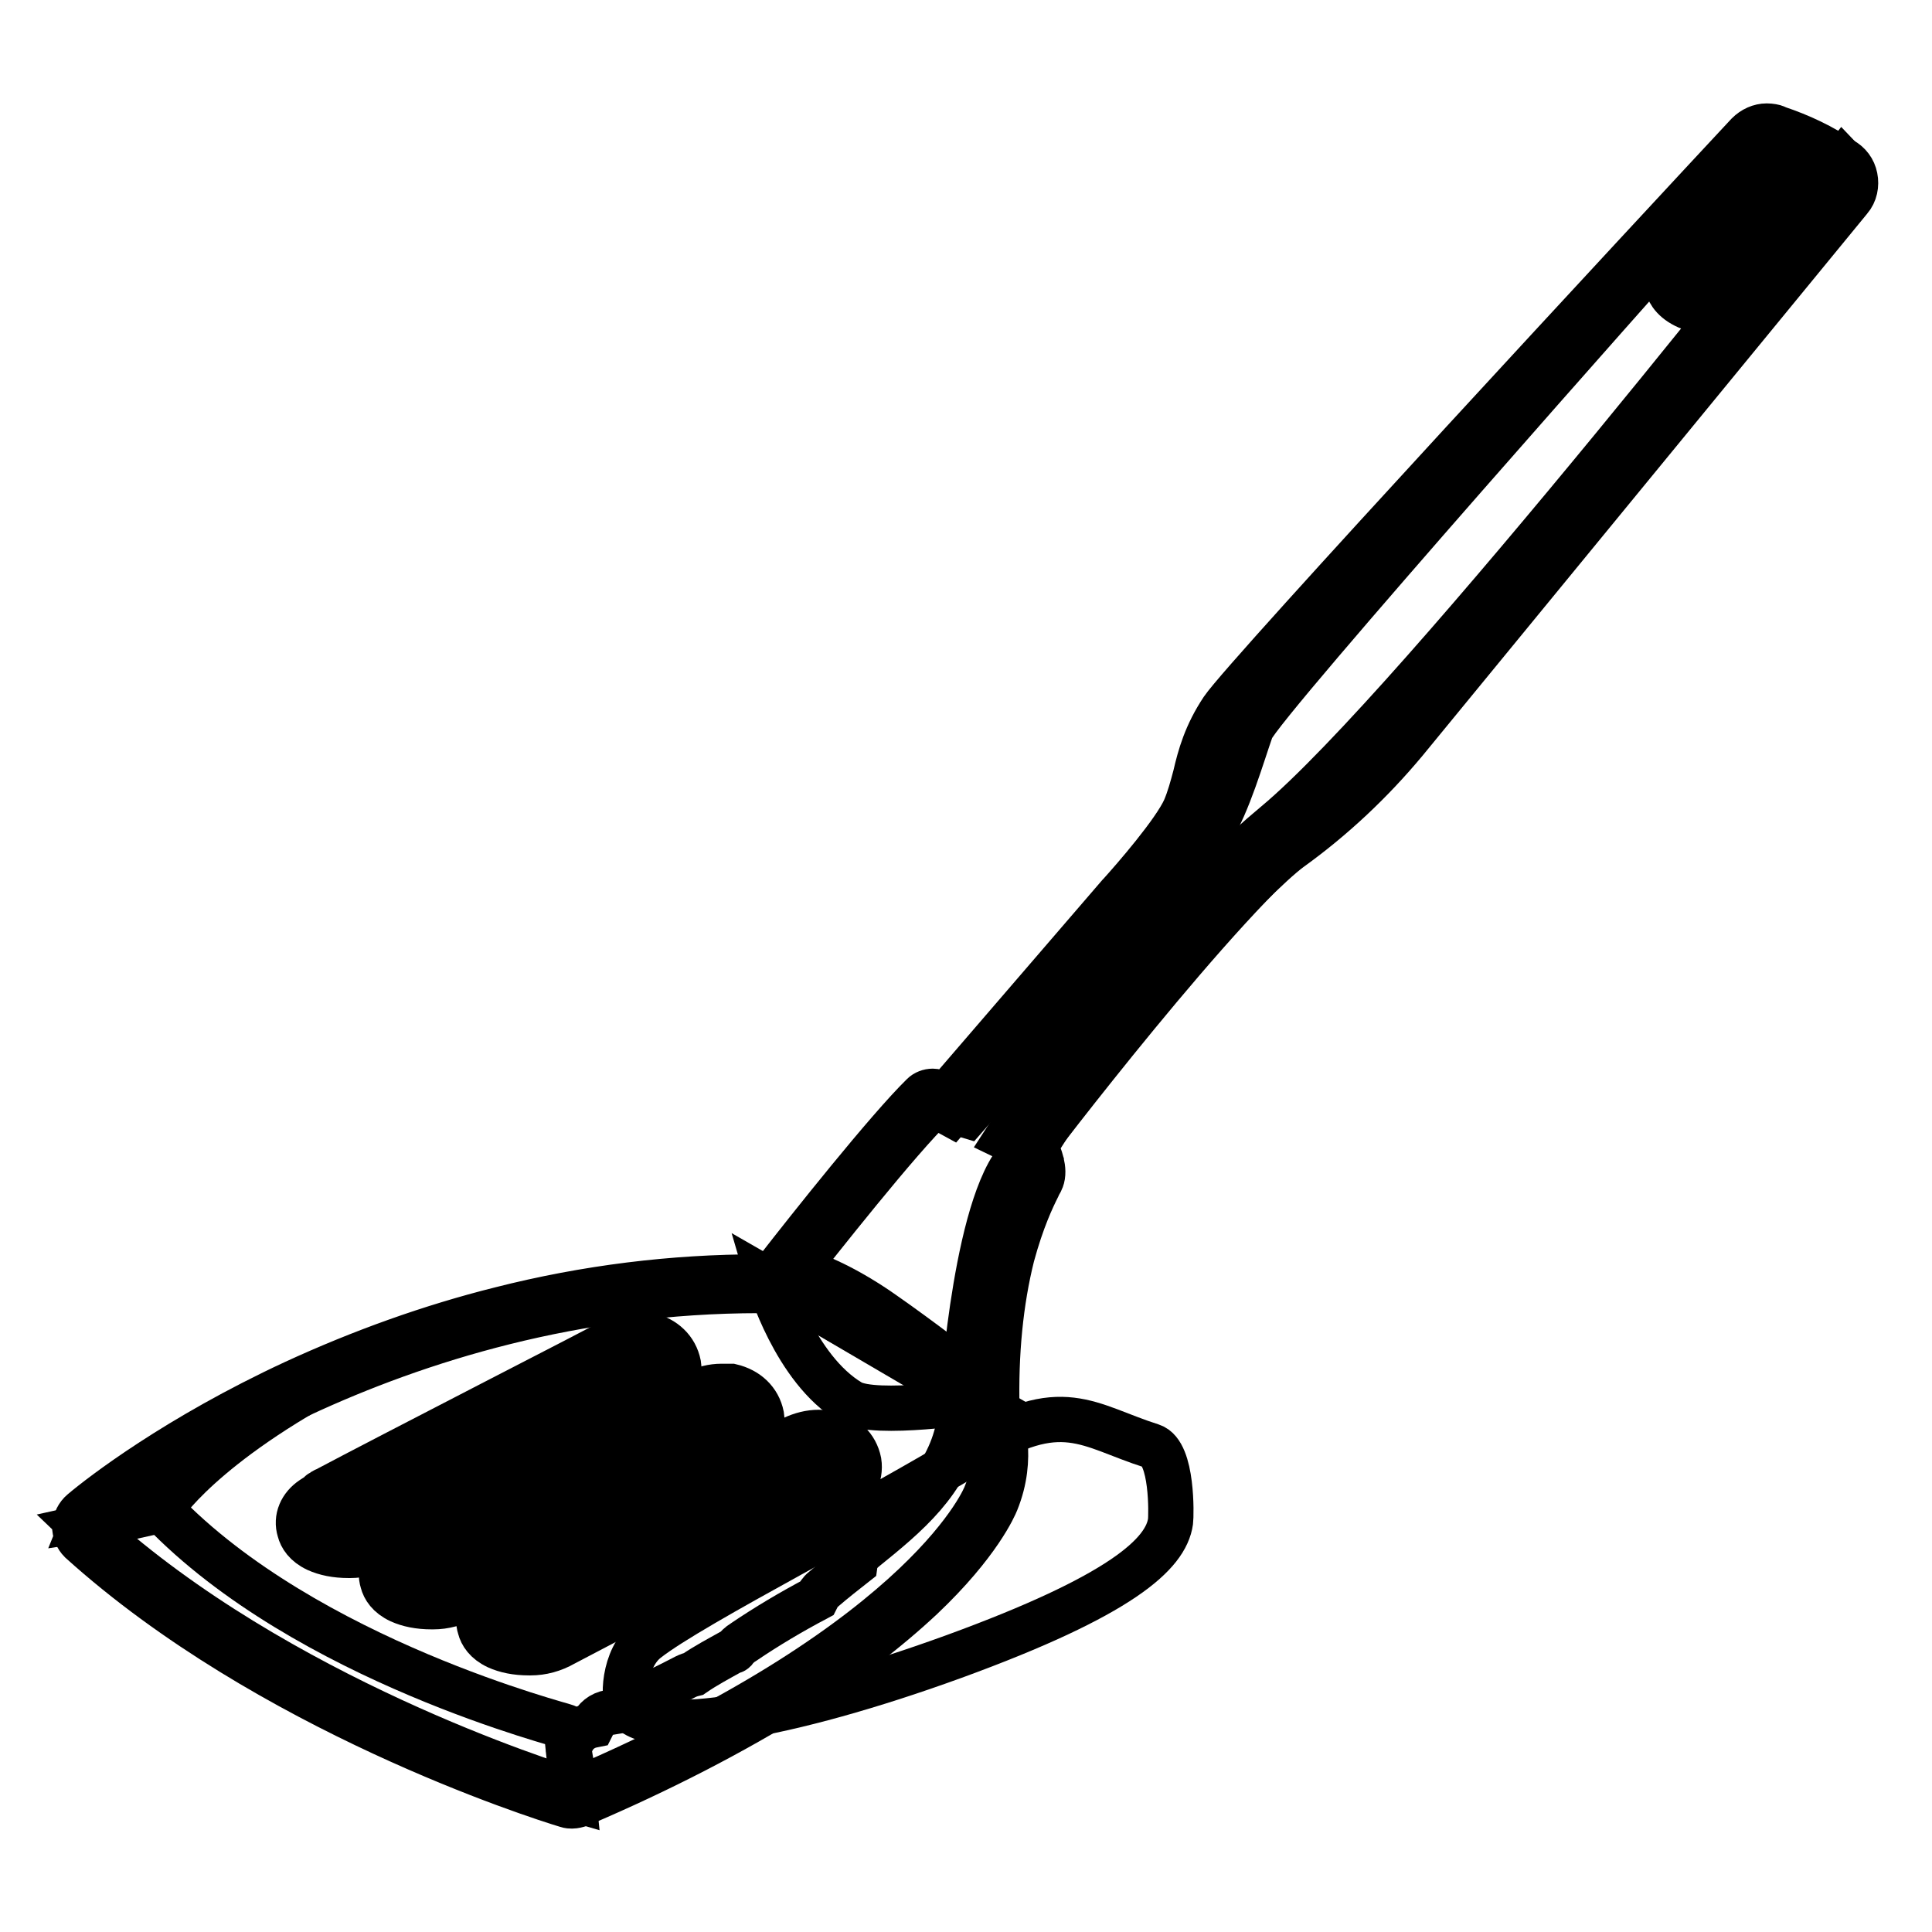
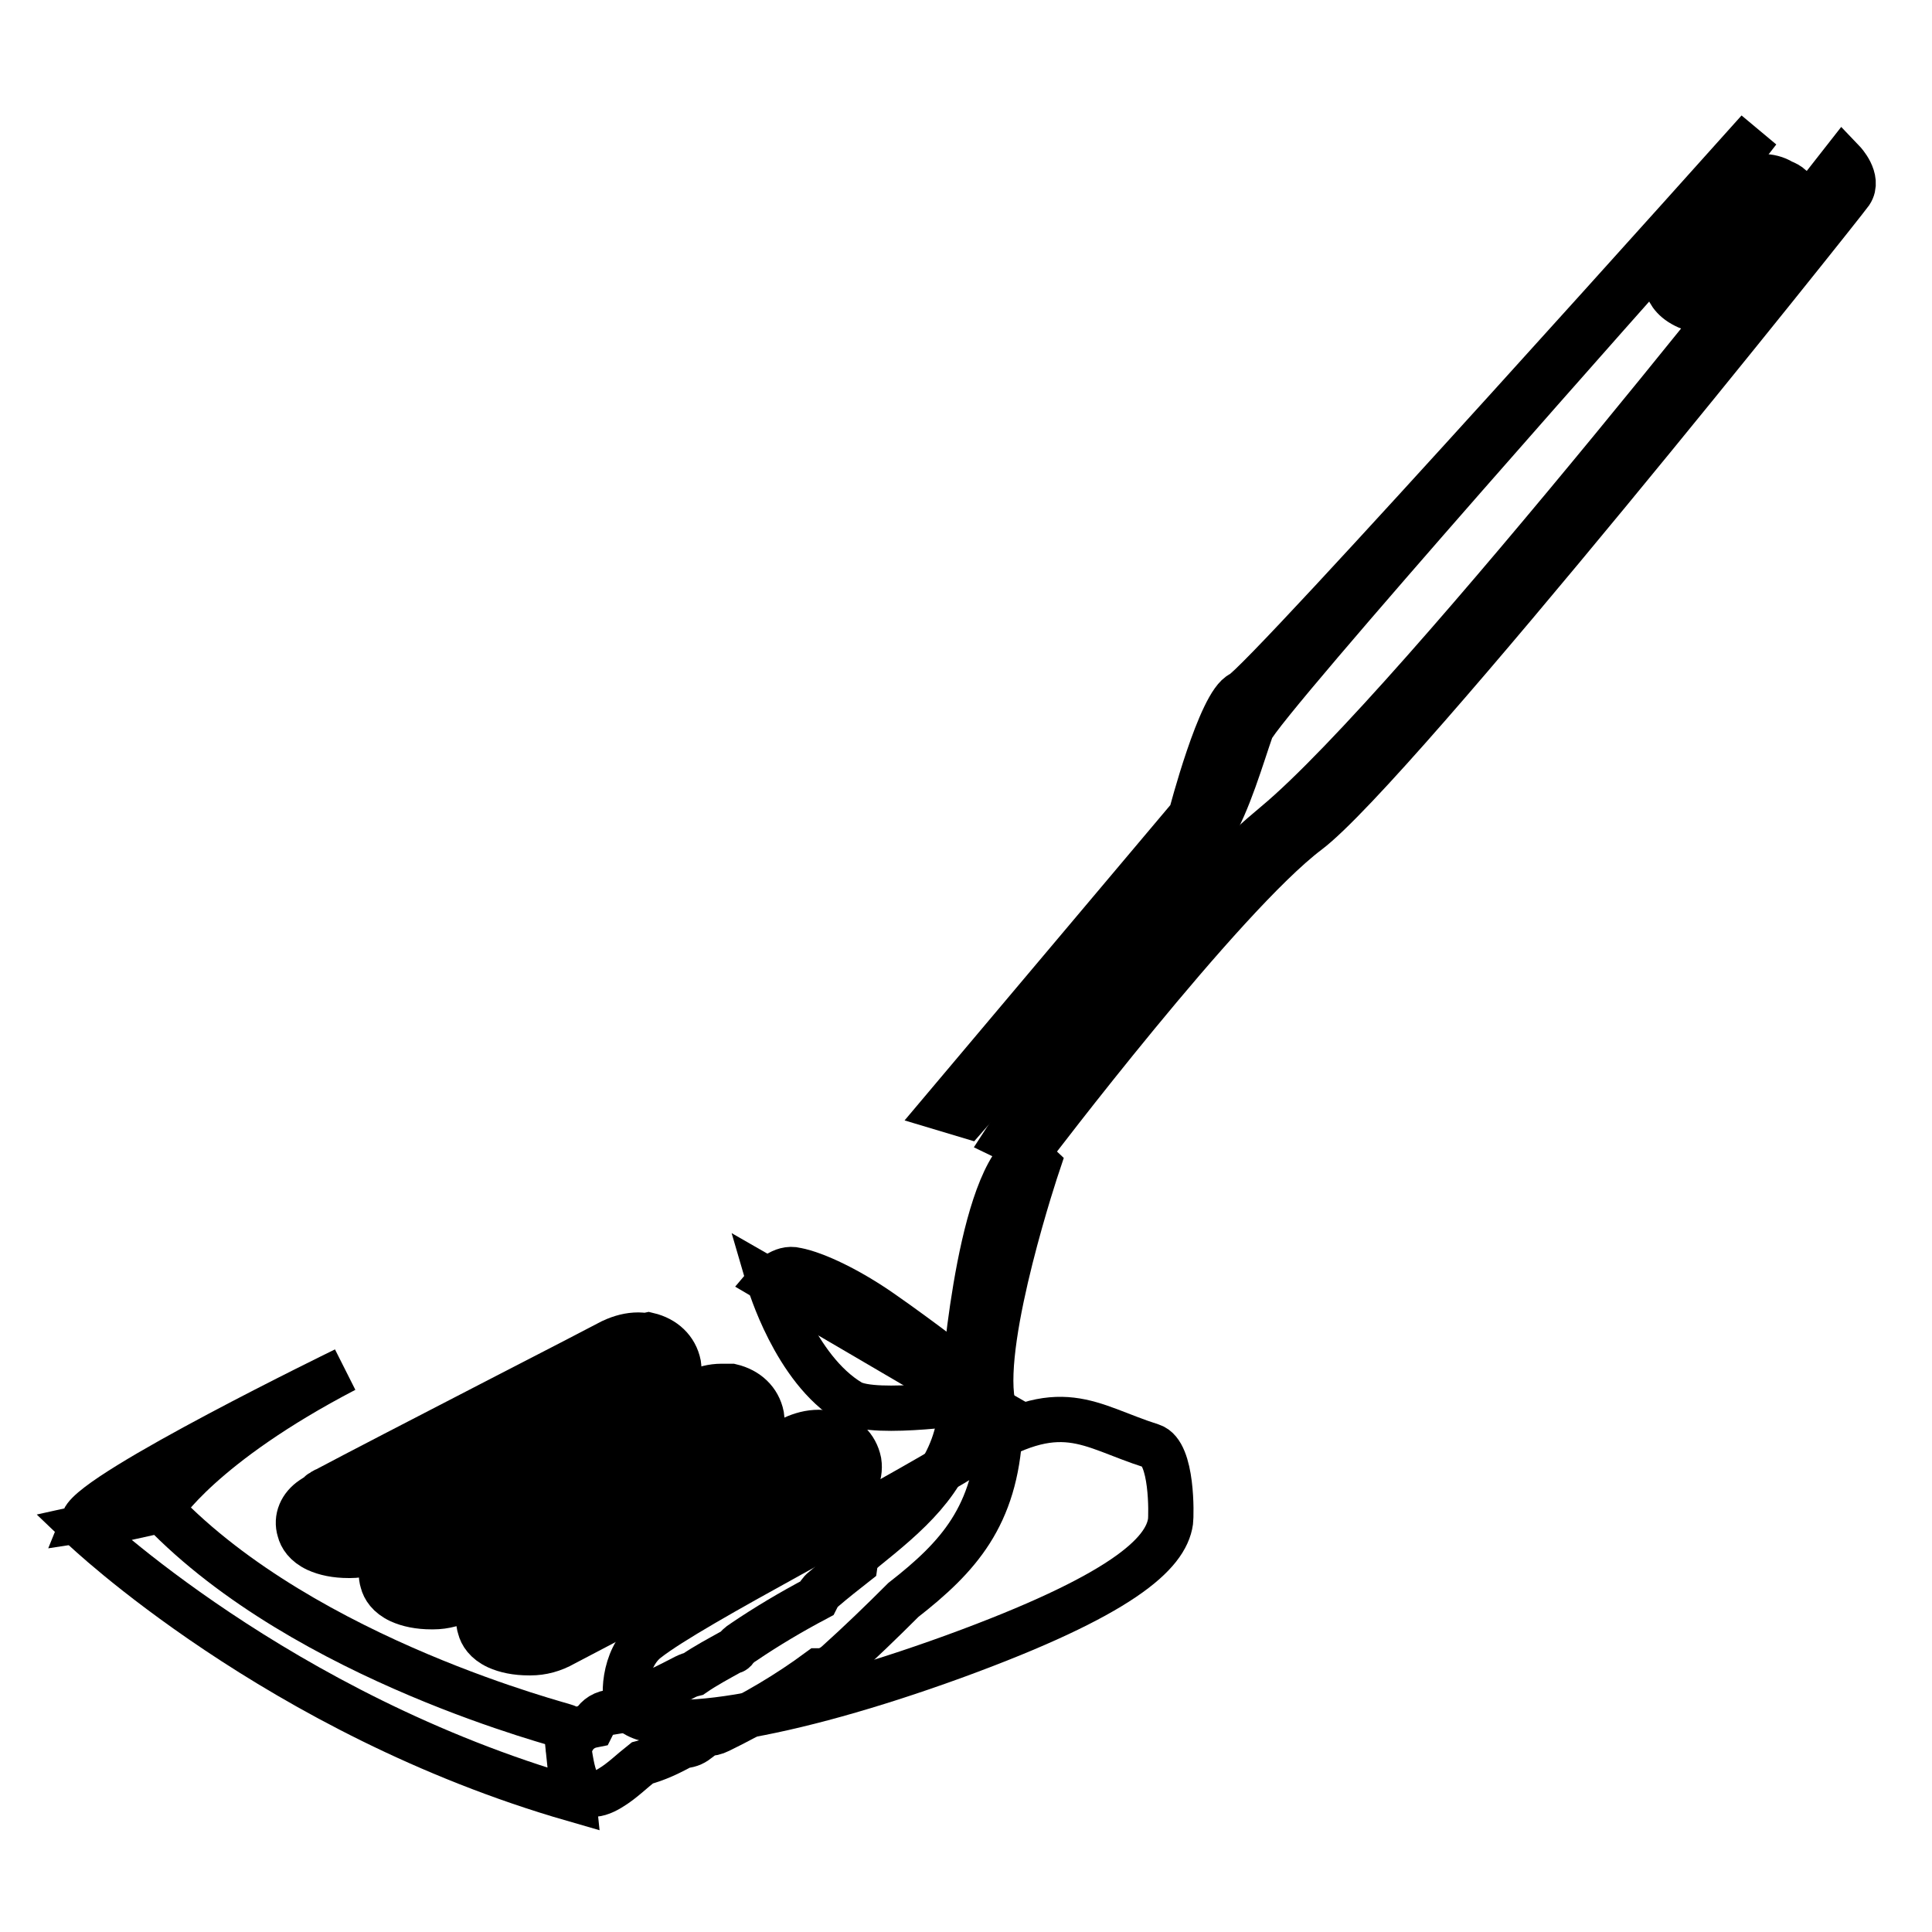
<svg xmlns="http://www.w3.org/2000/svg" version="1.1" x="0px" y="0px" viewBox="0 0 256 256" enable-background="new 0 0 256 256" xml:space="preserve">
  <g>
    <path stroke-width="6" fill-opacity="0" stroke="#000000" d="M83.4,226.5c-1-1.1-0.8-6.8,2.3-9.2c6.1-4.8,30.3-17,43.1-24.9c11.9-7.5,15.3-3.5,23.8-0.8 c2.8,0.9,2.6,9.2,2.5,10c-0.6,4.3-6.5,9.8-28.7,17.9C104.1,227.6,86.7,230.4,83.4,226.5L83.4,226.5z" />
    <path stroke-width="6" fill-opacity="0" stroke="#000000" d="M132.5,189.6c0.2-4.3-4.4-5.8-5.5-0.5c-1.5,7.2-6.8,11.6-12.5,16.2c-0.7,0.6-1.1,1.2-1.2,1.9 c-1.4,1.1-2.8,2.2-4.2,3.4c-0.4,0.3-0.7,0.8-0.9,1.2c-3.4,1.8-6.6,3.7-9.7,5.8c-0.5,0.3-0.9,0.7-1.2,1.1c-0.1,0.1-0.2,0.1-0.3,0.1 c-1.8,1-3.5,1.9-5.1,3c-0.4,0.1-0.7,0.2-1.1,0.4c-2.3,1.2-4.5,2.3-6.8,3.2c-0.6,0.3-1.1,0.7-1.4,1.2c-0.6,0.1-1.2,0.2-1.8,0.3 c-1.2,0.2-1.9,0.9-2.3,1.7c-1.5,0.3-2.8,1.4-3.1,3.4c0.5,2.9,1,7.7,5.5,4.9c1.5-0.9,2.8-2.2,4.2-3.3c1.9-0.5,3.6-1.3,5.4-2.3 c0.6,0,1.3-0.2,1.9-0.7c0.4-0.3,0.8-0.6,1.2-0.9c0.6,0,1.1-0.1,1.7-0.4c4.7-2.3,9-4.8,13.2-7.9c0.8,0,1.6-0.3,2.4-1 c3-2.7,5.9-5.5,8.8-8.4C127,206.3,131.9,200.9,132.5,189.6L132.5,189.6z" />
    <path stroke-width="6" fill-opacity="0" stroke="#000000" d="M133.4,150.8c0,0,16.7-25.9,35.6-41.6c18.9-15.7,75.2-87.8,75.2-87.8s2.2,2.3,1,4.1 c-1.2,1.7-60.5,76.1-71.9,84.7c-11.4,8.6-36.8,42.1-36.8,42.1L133.4,150.8z" />
    <path stroke-width="6" fill-opacity="0" stroke="#000000" d="M221.4,32.2c0,0-54.3,61-55.6,64.4c-1.2,3.4-3.1,10-5.3,13.4c-2.2,3.4-32.4,37.8-32.4,37.8l-3-0.9 l32.7-38.8c0,0,3.9-15,6.7-16.2c2.8-1.2,68.5-74.6,68.5-74.6L221.4,32.2z M45.7,181.5c0,0-33.1,16.1-34.6,19.9l10.4-1.6 C21.4,199.8,26.7,191.4,45.7,181.5z" />
    <path stroke-width="6" fill-opacity="0" stroke="#000000" d="M21.4,200.1l-10.4,2.3c0,0,25.8,24.7,65,36l-1-9.6C75.1,228.7,40.6,220.1,21.4,200.1z" />
    <path stroke-width="6" fill-opacity="0" stroke="#000000" d="M127.6,184.7c0,0,1.8-27,8.2-32l1.7,1.6c0,0-7.6,22.6-6,31.5L127.6,184.7z" />
    <path stroke-width="6" fill-opacity="0" stroke="#000000" d="M116.8,173.9c5.6,3.9,10.8,8,10.8,8v2.8L102,169.7c0,0,1.6-1.9,3.5-1.4 C108.1,168.8,112.5,170.9,116.8,173.9z" />
    <path stroke-width="6" fill-opacity="0" stroke="#000000" d="M101.9,169.7c0,0,3.4,11.7,10.8,16.1c3.3,1.9,16.9-0.2,16.9-0.2L101.9,169.7z" />
-     <path stroke-width="6" fill-opacity="0" stroke="#000000" d="M234.1,18.6c0.2,0,0.5,0.1,0.7,0.1l0.3,0.1c2.9,0.9,5.7,2.3,8.2,4c0.9,0.4,1.2,1.6,0.5,2.3L185,96.9 c-4.3,5.3-9.4,10-14.9,14c-4.7,3.4-25.4,24.6-34.7,40.8c0,0,1.5,2.7,1.2,3.8c-0.4,1.2-6.6,10.6-6,31.5c0,0,2.6,4.8,0,11.1 c0,0-7.1,18.9-54.2,39.1c-0.1,0-0.2,0.1-0.3,0.1c-0.1,0-0.1,0-0.2,0c-3.3-1-39.1-12.3-63.7-34.6c-0.3-0.3-0.3-0.8,0-1.1 c5.1-4.2,39.4-30.6,88.5-30.6h0.3c1.4,0,2.7-0.6,3.6-1.7c3.8-4.8,14.5-18.4,19.2-22.9l2.2,1.2l24-27.9c0,0,7.1-7.7,8.9-11.8 c1.8-4.1,1.6-8,4.9-12.9c3-4.6,62-68,69.4-75.9C233.3,18.7,233.7,18.6,234.1,18.6 M234.1,16.7c-0.9,0-1.8,0.4-2.5,1.1 c-11.1,11.9-66.5,71.6-69.6,76.2c-2.2,3.3-3,6.2-3.6,8.8c-0.4,1.5-0.8,3-1.4,4.4c-1.4,3.1-6.7,9.2-8.6,11.3l-0.1,0.1l-23,26.7 l-0.8-0.5c-0.3-0.1-0.6-0.2-0.9-0.2c-0.5,0-1,0.2-1.3,0.5c-4.7,4.6-15.1,17.7-19.3,23.1c-0.5,0.6-1.3,1-2.1,1h-0.3 c-11.4,0-22.9,1.4-34.3,4.3c-9.2,2.3-18.4,5.6-27.3,9.7c-15.5,7.2-25.5,14.9-28.1,17.1c-0.6,0.5-0.9,1.2-1,1.9c0,0.8,0.3,1.5,0.8,2 c24.8,22.4,60.4,33.8,64.4,35c0.3,0.1,0.5,0.1,0.7,0.1c0.3,0,0.7-0.1,1-0.2c10.8-4.6,20.4-9.6,28.6-14.7 c6.5-4.1,12.1-8.4,16.7-12.7c7.6-7.2,9.7-12.2,9.9-12.7c2.4-5.9,0.7-10.8,0.1-12.2c-0.2-7.5,0.5-14.4,2-20.4 c1.3-4.8,2.7-7.7,3.4-9.1c0.2-0.5,0.4-0.7,0.5-1c0.5-1.3-0.2-3.1-0.8-4.4c9.3-15.7,29.1-36,33.7-39.4c5.7-4.1,10.8-8.9,15.3-14.3 l58.9-71.8c0.7-0.8,0.9-1.9,0.7-2.9c-0.2-1-0.8-1.8-1.7-2.3c-2.6-1.8-5.6-3.2-8.6-4.2l-0.2-0.1C235.1,16.8,234.6,16.7,234.1,16.7 L234.1,16.7z" />
    <path stroke-width="6" fill-opacity="0" stroke="#000000" d="M88,184c0,0-1.2-4-6.2-1.6c-5,2.4-39.9,21.2-39.9,21.2s-3.6-2.1,1-4.7l35.2-18.3C78,180.6,90.5,174,88,184z " />
    <path stroke-width="6" fill-opacity="0" stroke="#000000" d="M84.6,178.8c0.3,0,0.6,0,0.9,0.1c1.1,0.2,2.2,0.8,2.5,2.4c0.2,1.2-0.4,2.4-1.5,2.9l-36.6,19.2 c-1.1,0.6-2.3,0.9-3.6,1h-0.1c-5.3,0-5.7-2.8-3.8-4.1c1.7-1.1,0.6-0.5,1.7-1.1c7.8-4.2,37.9-19.7,37.9-19.7 C82.8,179,83.7,178.8,84.6,178.8 M84.6,176.9c-1.2,0-2.3,0.3-3.4,0.8c-0.3,0.2-30.3,15.6-38,19.7c-0.3,0.1-0.4,0.2-0.5,0.3 c-0.2,0.1-0.3,0.1-0.4,0.3c-0.1,0.1-0.3,0.2-0.9,0.6c-1.5,1-2.2,2.6-1.7,4.2c0.2,0.8,0.8,1.8,2.3,2.5c1.1,0.5,2.5,0.8,4.2,0.8h0.2 c1.5,0,3-0.4,4.4-1.2l36.6-19.2c1.8-1,2.8-3,2.5-4.9c-0.4-2-1.9-3.4-4-3.9C85.4,177,85,176.9,84.6,176.9z" />
    <path stroke-width="6" fill-opacity="0" stroke="#000000" d="M99,190.8c0,0-1.2-4-6.2-1.6c-5,2.4-39.9,21.2-39.9,21.2s-3.6-2.1,1-4.7L89,187.3 C89,187.3,101.5,180.8,99,190.8z" />
    <path stroke-width="6" fill-opacity="0" stroke="#000000" d="M95.6,185.5c0.3,0,0.6,0,0.9,0.1c1.1,0.2,2.2,0.8,2.5,2.4c0.2,1.2-0.4,2.4-1.5,2.9l-36.6,19.2 c-1.1,0.6-2.3,0.9-3.6,1h-0.1c-5.3,0-5.7-2.8-3.8-4.1c1.7-1.1,0.6-0.5,1.7-1.1c7.8-4.2,37.9-19.7,37.9-19.7 C93.8,185.8,94.7,185.5,95.6,185.5 M95.6,183.7c-1.2,0-2.3,0.3-3.4,0.8c-0.3,0.2-30.3,15.6-38,19.7c-0.3,0.1-0.4,0.2-0.5,0.3 c-0.2,0.1-0.3,0.1-0.4,0.3c-0.1,0.1-0.3,0.2-0.9,0.6c-1.5,1-2.2,2.6-1.7,4.2c0.2,0.8,0.8,1.8,2.3,2.5c1.1,0.5,2.5,0.8,4.2,0.8h0.2 c1.5,0,3-0.4,4.4-1.2l36.6-19.2c1.8-1,2.8-3,2.5-4.9c-0.4-2-1.9-3.4-4-3.9C96.4,183.7,96,183.7,95.6,183.7z" />
    <path stroke-width="6" fill-opacity="0" stroke="#000000" d="M112,196.9c0,0-1.2-4-6.2-1.6c-5,2.4-39.9,21.2-39.9,21.2s-3.6-2.1,1-4.7l35.2-18.3 C102,193.5,114.4,187,112,196.9z" />
    <path stroke-width="6" fill-opacity="0" stroke="#000000" d="M236.6,29.6c0,0,0.5-2.7-1.7-3.6c-1.3-0.5-2.4-0.1-3.4,0.8c-2.4,2.5-8.2,8.7-8.9,10.4l-1.3-1.2l9.6-11.3 h4.3l2.2,1.8l0.3,2.4L236.6,29.6z" />
    <path stroke-width="6" fill-opacity="0" stroke="#000000" d="M108.5,191.7c0.3,0,0.6,0,0.9,0.1c1.1,0.2,2.2,0.8,2.5,2.4c0.2,1.2-0.4,2.4-1.5,2.9l-36.6,19.2 c-1.1,0.6-2.3,0.9-3.6,1h-0.1c-5.3,0-5.7-2.8-3.8-4.1c1.7-1.1,0.6-0.5,1.7-1.1c7.8-4.2,37.9-19.7,37.9-19.7 C106.7,191.9,107.6,191.7,108.5,191.7 M108.5,189.8c-1.2,0-2.3,0.3-3.4,0.8c-0.3,0.2-30.3,15.6-38,19.7c-0.3,0.1-0.4,0.2-0.5,0.3 c-0.2,0.1-0.3,0.1-0.4,0.3c-0.1,0.1-0.3,0.2-0.9,0.6c-1.5,1-2.2,2.7-1.7,4.2c0.2,0.8,0.8,1.8,2.3,2.5c1.1,0.5,2.5,0.8,4.2,0.8h0.2 c1.5,0,3-0.4,4.4-1.2l36.6-19.2c1.8-1,2.8-3,2.5-4.9c-0.4-2-1.9-3.4-4-3.9C109.3,189.9,108.9,189.8,108.5,189.8z" />
    <path stroke-width="6" fill-opacity="0" stroke="#000000" d="M233.5,25.2c0.5,0,1.2,0.1,1.9,0.5c0.3,0.1,0.6,0.3,0.8,0.5c0.8,0.6,0.9,1.9,0.2,2.7l-7.4,8.4 c0,0-1.4,1.9-3.4,1.9c-0.5,0-1-0.1-1.6-0.4c-2.8-1.5-0.9-3.8-0.9-3.8s7.1-8,7.7-8.6C231.4,26,232.2,25.2,233.5,25.2 M233.5,23.4 c-2.2,0-3.5,1.3-3.9,1.7c-0.6,0.6-7,7.8-7.8,8.7l0,0c-0.1,0.2-1.4,1.7-1,3.7c0.2,0.9,0.7,2.1,2.5,3c0.8,0.4,1.6,0.6,2.4,0.6 c2.7,0,4.4-2.1,4.8-2.6l7.3-8.3c0.7-0.8,1-1.9,0.9-2.9c-0.1-1-0.6-1.9-1.4-2.5c-0.3-0.3-0.7-0.5-1.2-0.7 C235.3,23.6,234.4,23.4,233.5,23.4z" />
  </g>
</svg>